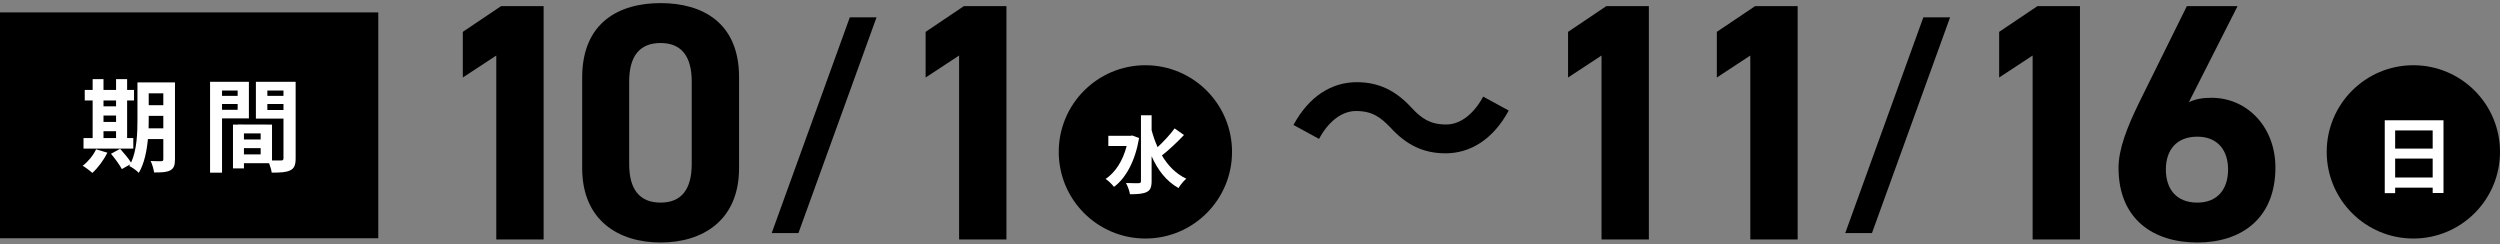
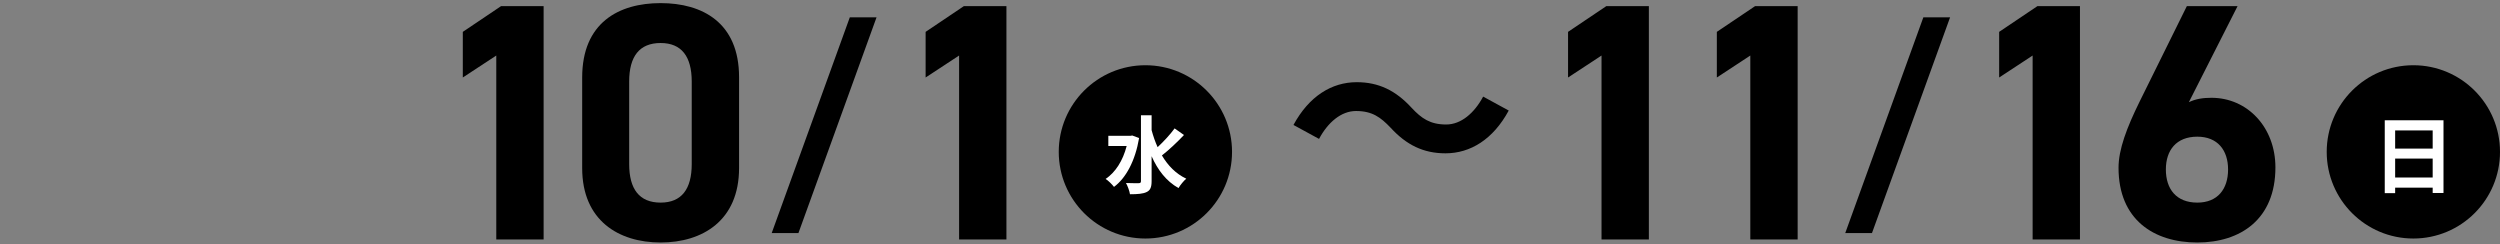
<svg xmlns="http://www.w3.org/2000/svg" width="522" height="51" viewBox="0 0 522 51" fill="none">
  <rect x="0" y="0" width="522" height="51" fill="#808080" stroke="none" />
-   <path d="M0 2.59H78.984V49.745H0V2.59Z" fill="black" />
-   <path d="M49.62 18.899H46.36V20.021H49.62V18.899ZM46.36 22.922H49.62V21.715H46.36V22.922ZM51.97 24.722H46.36V36.048H43.861V17.079H51.97V24.722ZM55.823 22.964H59.19V21.715H55.823V22.964ZM59.19 18.899H55.823V20.021H59.19V18.899ZM50.933 32.237H54.426V30.925H50.933V32.237ZM54.426 29.125V27.855H50.933V29.125H54.426ZM61.73 17.079V33.063C61.73 34.418 61.455 35.159 60.608 35.561C59.782 35.985 58.554 36.048 56.734 36.048C56.67 35.519 56.437 34.736 56.183 34.079H50.933V35.159H48.646V26.013H49.684V25.992L56.797 26.013V33.508C57.623 33.529 58.406 33.529 58.681 33.508C59.062 33.508 59.19 33.381 59.19 33.042V24.764H53.431V17.079H61.73Z" fill="white" />
-   <path d="M21.61 27.389V28.829H24.235V27.389H21.61ZM24.235 20.974H21.61V22.202H24.235V20.974ZM21.61 24.129V25.463H24.235V24.129H21.61ZM27.834 28.829V31.031H17.439V28.829H19.344V20.974H17.693V18.772H19.344V16.528H21.61V18.772H24.235V16.528H26.543V18.772H27.982V20.974H26.543V28.829H27.834ZM20.064 31.179L22.414 31.878C21.673 33.423 20.424 35.074 19.281 36.112C18.815 35.667 17.841 34.947 17.27 34.609C18.37 33.783 19.471 32.449 20.064 31.179ZM31.031 26.796H34.101V24.192H31.052V24.976C31.052 25.526 31.052 26.14 31.031 26.796ZM34.101 19.492H31.052V21.969H34.101V19.492ZM36.536 17.206V33.254C36.536 34.503 36.303 35.159 35.562 35.561C34.821 35.964 33.741 36.027 32.174 36.006C32.09 35.35 31.772 34.249 31.454 33.614C32.365 33.677 33.381 33.656 33.677 33.656C33.995 33.656 34.101 33.55 34.101 33.211V29.041H30.883C30.65 31.539 30.121 34.185 28.977 36.091C28.575 35.646 27.538 34.884 26.987 34.672C27.051 34.545 27.135 34.439 27.199 34.312L25.442 35.307C25.018 34.482 24.002 33.084 23.176 32.11L25.082 31.073C25.844 31.92 26.839 33.084 27.368 33.952C28.596 31.306 28.702 27.728 28.702 24.976V17.206H36.536Z" fill="white" />
+   <path d="M0 2.59V49.745H0V2.59Z" fill="black" />
  <path d="M522 31.713C522 41.704 513.9 49.804 503.909 49.804C493.917 49.804 485.817 41.704 485.817 31.713C485.817 21.721 493.917 13.621 503.909 13.621C513.9 13.621 522 21.721 522 31.713Z" fill="black" />
  <path d="M154.317 16.112V35.103C154.317 46.046 146.692 50.635 137.938 50.635C129.183 50.635 121.559 46.046 121.559 35.103V16.183C121.559 4.745 129.183 0.65 137.938 0.65C146.692 0.65 154.317 4.745 154.317 16.112ZM144.433 17.03C144.433 11.805 142.315 8.981 137.938 8.981C133.49 8.981 131.372 11.805 131.372 17.03V34.256C131.372 39.481 133.49 42.305 137.938 42.305C142.315 42.305 144.433 39.481 144.433 34.256V17.03Z" fill="black" />
  <path d="M113.507 1.286V50H103.623V11.594L96.634 16.183V6.652L104.612 1.286H113.507Z" fill="black" />
  <path d="M210.142 1.286V50H200.258V11.594L193.269 16.183V6.652L201.246 1.286H210.142Z" fill="black" />
  <path d="M166.714 48.662H161.132L177.44 3.619H183.022L166.714 48.662Z" fill="black" />
  <path d="M375.349 1.286V50H365.465V11.594L358.476 16.183V6.652L366.453 1.286H375.349Z" fill="black" />
  <path d="M344.283 1.286V50H334.399V11.594L327.409 16.183V6.652L335.387 1.286H344.283Z" fill="black" />
  <path d="M467.2 1.286L457.033 21.336C458.516 20.63 459.999 20.419 461.764 20.419C469.247 20.419 475.107 26.561 475.107 34.962C475.107 45.764 467.835 50.635 458.798 50.635C449.691 50.635 442.349 45.835 442.349 35.033C442.349 31.22 444.043 26.702 446.796 21.125L456.61 1.286H467.2ZM452.233 35.386C452.233 39.481 454.421 42.305 458.798 42.305C463.034 42.305 465.223 39.481 465.223 35.386C465.223 31.362 463.034 28.538 458.798 28.538C454.421 28.538 452.233 31.362 452.233 35.386Z" fill="black" />
  <path d="M434.297 1.286V50H424.413V11.594L417.424 16.183V6.652L425.402 1.286H434.297Z" fill="black" />
  <path d="M390.869 48.662H385.287L401.596 3.619H407.178L390.869 48.662Z" fill="black" />
  <path d="M301.82 32.013C297.209 32.013 293.665 30.266 290.365 26.674C288.278 24.49 286.53 23.179 283.133 23.179C280.026 23.179 277.26 25.558 275.415 29.004L270.076 26.092C273.328 20.073 278.085 17.161 283.278 17.161C287.889 17.161 291.433 18.908 294.733 22.5C296.82 24.733 298.616 25.995 301.965 25.995C305.072 25.995 307.838 23.616 309.683 20.17L315.022 23.082C311.77 29.101 307.013 32.013 301.82 32.013Z" fill="black" />
  <path d="M257.249 31.713C257.249 41.704 249.149 49.804 239.158 49.804C229.166 49.804 221.066 41.704 221.066 31.713C221.066 21.721 229.166 13.621 239.158 13.621C249.149 13.621 257.249 21.721 257.249 31.713Z" fill="black" />
  <path d="M236.414 28.291L237.844 28.821C237.032 33.604 235.091 37.187 232.602 39.023C232.231 38.529 231.384 37.681 230.854 37.364C232.902 35.987 234.455 33.569 235.249 30.48H231.419V28.362H236.026L236.414 28.291ZM245.257 26.809L247.216 28.186C245.804 29.686 244.039 31.345 242.609 32.457C243.863 34.575 245.522 36.287 247.693 37.311C247.163 37.752 246.439 38.634 246.069 39.27C243.51 37.822 241.727 35.493 240.456 32.616V37.822C240.456 39.093 240.174 39.729 239.45 40.082C238.691 40.47 237.544 40.558 235.938 40.558C235.849 39.888 235.444 38.828 235.108 38.211C236.273 38.264 237.385 38.246 237.756 38.246C238.109 38.246 238.232 38.123 238.232 37.822V24.073H240.456V27.18C240.791 28.415 241.197 29.598 241.709 30.727C242.962 29.562 244.357 28.062 245.257 26.809Z" fill="white" />
  <path d="M500.107 37.064H507.943V33.11H500.107V37.064ZM507.943 27.233H500.107V31.027H507.943V27.233ZM497.936 25.114H510.202V40.294H507.943V39.182H500.107V40.329H497.936V25.114Z" fill="white" />
</svg>